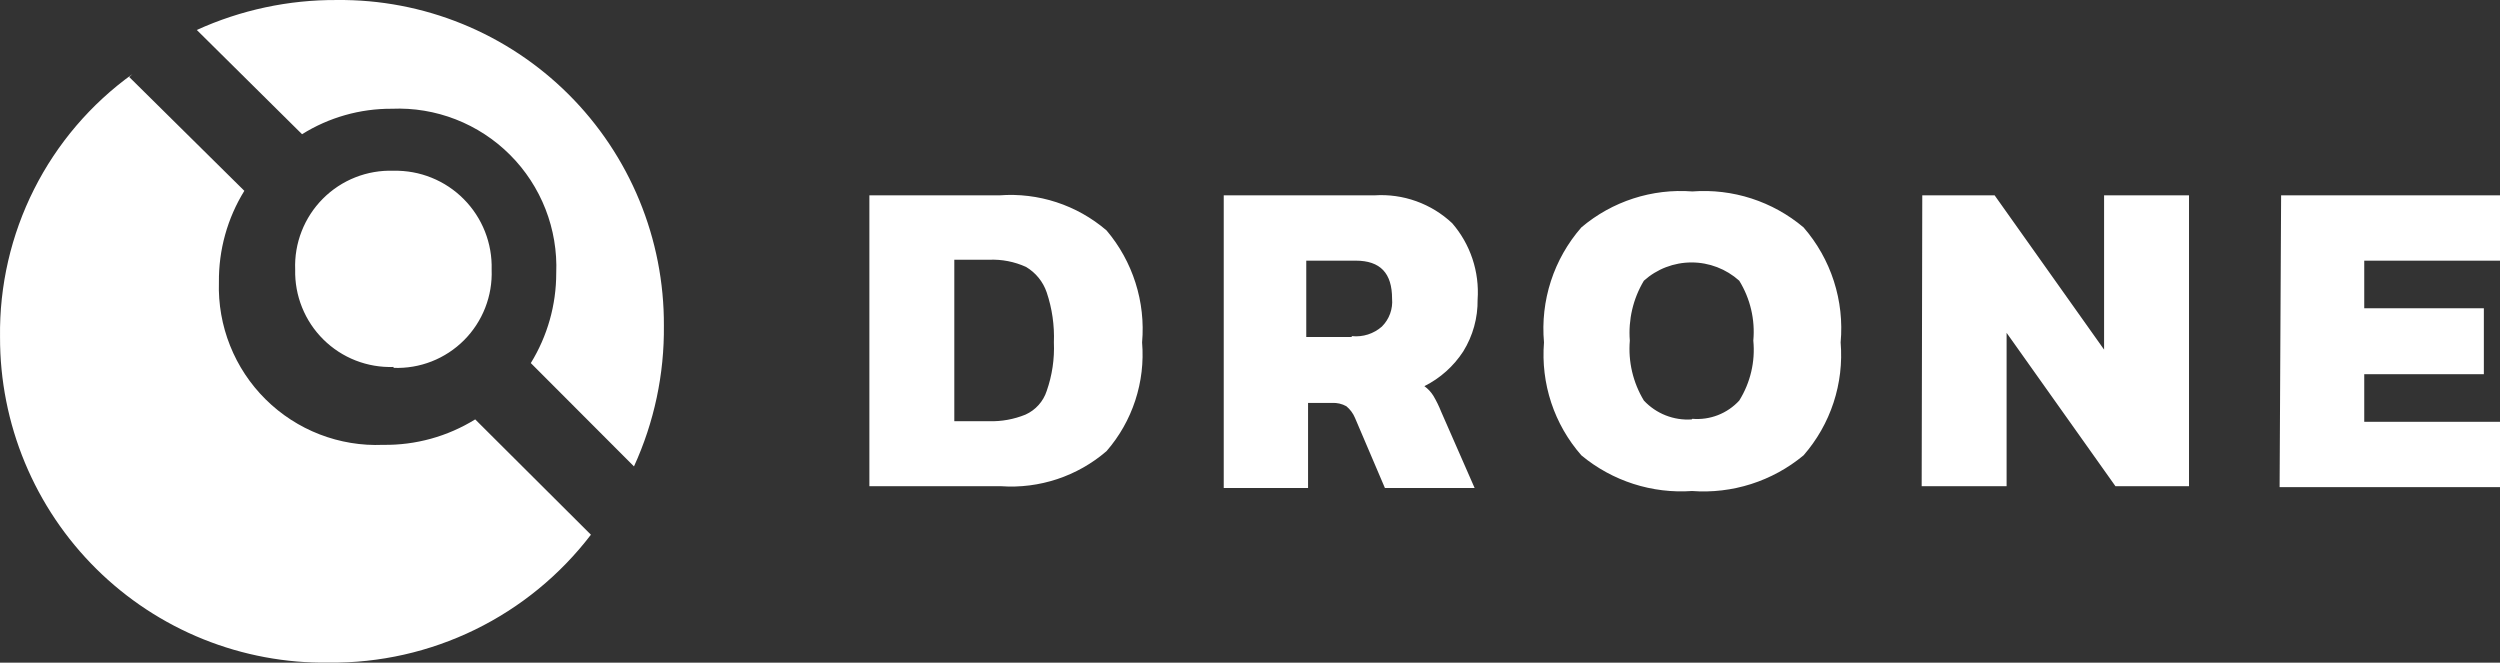
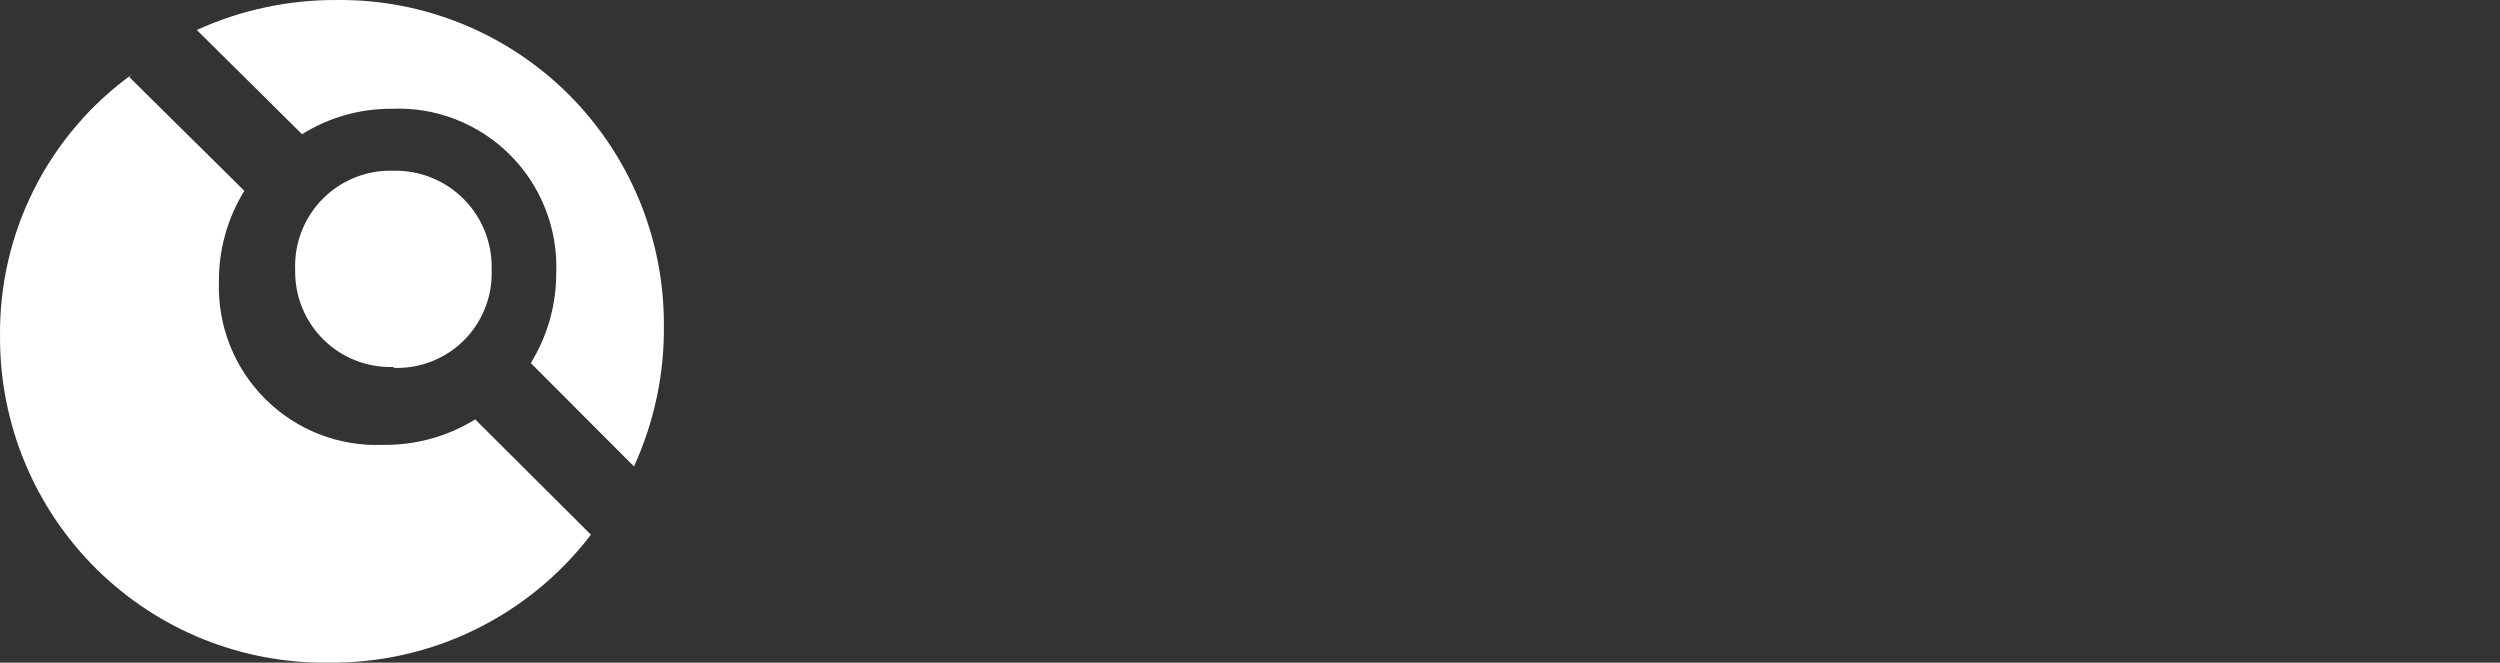
<svg xmlns="http://www.w3.org/2000/svg" width="166" height="44" viewBox="0 0 166 44" fill="none">
  <rect x="0" y="0" width="166" height="44" fill="#333333" stroke="none" />
-   <path d="M57.727 12.971H66.364C68.947 12.774 71.504 13.611 73.472 15.298C74.338 16.32 74.993 17.503 75.398 18.78C75.804 20.057 75.952 21.402 75.835 22.737C75.943 24.037 75.789 25.346 75.383 26.587C74.978 27.827 74.328 28.973 73.472 29.957C71.533 31.627 69.014 32.463 66.463 32.284H57.727V12.971ZM65.669 27.968C66.498 27.993 67.323 27.843 68.091 27.53C68.423 27.381 68.719 27.165 68.962 26.894C69.205 26.624 69.389 26.305 69.501 25.959C69.864 24.925 70.025 23.831 69.978 22.737C70.022 21.61 69.861 20.484 69.501 19.415C69.26 18.706 68.774 18.107 68.131 17.725C67.359 17.373 66.516 17.21 65.669 17.247H63.366V27.968H65.669ZM81.196 12.971H91.263C92.204 12.909 93.148 13.041 94.036 13.359C94.924 13.677 95.737 14.175 96.425 14.821C97.636 16.221 98.243 18.045 98.113 19.893C98.131 21.107 97.8 22.302 97.16 23.334C96.52 24.319 95.629 25.116 94.579 25.641C94.816 25.813 95.019 26.029 95.174 26.277C95.374 26.614 95.547 26.967 95.691 27.331L97.915 32.403H91.958L89.972 27.749C89.847 27.447 89.649 27.181 89.397 26.973C89.106 26.811 88.775 26.735 88.443 26.755H86.855V32.403H81.256V12.971H81.196ZM89.774 22.319C90.131 22.356 90.491 22.318 90.833 22.209C91.175 22.099 91.49 21.92 91.759 21.683C92 21.442 92.185 21.152 92.302 20.833C92.418 20.513 92.464 20.172 92.434 19.833C92.434 18.142 91.66 17.307 90.012 17.307H86.736V22.379H89.734L89.774 22.319ZM112.37 32.602C109.701 32.793 107.063 31.945 105.003 30.235C104.109 29.216 103.428 28.027 103.002 26.739C102.576 25.45 102.412 24.09 102.521 22.737C102.398 21.362 102.554 19.976 102.98 18.663C103.407 17.35 104.095 16.138 105.003 15.099C107.05 13.365 109.697 12.508 112.37 12.712C115.049 12.509 117.701 13.366 119.756 15.099C120.66 16.139 121.345 17.352 121.768 18.665C122.191 19.978 122.344 21.363 122.218 22.737C122.33 24.088 122.17 25.448 121.747 26.736C121.324 28.024 120.647 29.214 119.756 30.235C117.68 31.958 115.018 32.807 112.33 32.602H112.37ZM112.37 27.809C112.947 27.859 113.529 27.775 114.069 27.565C114.609 27.355 115.095 27.023 115.487 26.596C116.227 25.409 116.556 24.01 116.42 22.617C116.547 21.225 116.219 19.829 115.487 18.64C114.617 17.858 113.489 17.426 112.32 17.426C111.151 17.426 110.023 17.858 109.153 18.64C108.437 19.836 108.111 21.227 108.22 22.617C108.103 24.009 108.43 25.402 109.153 26.596C109.556 27.028 110.051 27.365 110.6 27.581C111.15 27.798 111.741 27.89 112.33 27.849L112.37 27.809ZM127.639 12.971H132.444L139.711 23.214V12.971H145.35V32.284H140.466L133.238 22.1V32.284H127.599L127.639 12.971ZM151.466 12.971H166V17.307H156.986V20.469H164.928V24.845H156.986V28.008H166V32.344H151.366L151.466 12.971Z" fill="white" />
  <path d="M8.798 4.914L8.58 5.113L16.224 12.671C15.099 14.492 14.514 16.596 14.536 18.737C14.491 20.178 14.743 21.613 15.277 22.951C15.81 24.29 16.614 25.504 17.637 26.517C18.66 27.531 19.881 28.323 21.223 28.842C22.565 29.362 24 29.599 25.437 29.538C27.595 29.57 29.717 28.983 31.553 27.847L39.237 35.505C37.195 38.176 34.561 40.335 31.541 41.809C28.522 43.283 25.202 44.032 21.843 43.998C18.985 44.04 16.147 43.511 13.495 42.443C10.843 41.375 8.43 39.788 6.397 37.775C4.364 35.763 2.751 33.364 1.653 30.721C0.555 28.077 -0.006 25.241 0.002 22.377C-0.044 18.972 0.731 15.606 2.263 12.565C3.794 9.525 6.036 6.9 8.798 4.914ZM13.067 1.99C15.991 0.66 19.168 -0.019 22.379 0.001C25.227 -0.028 28.053 0.511 30.691 1.585C33.33 2.66 35.728 4.25 37.748 6.261C39.767 8.273 41.367 10.667 42.455 13.304C43.542 15.941 44.095 18.768 44.082 21.622C44.116 24.846 43.438 28.038 42.096 30.97L35.246 24.108C36.35 22.314 36.935 20.248 36.934 18.141C36.993 16.689 36.75 15.241 36.222 13.888C35.694 12.536 34.891 11.307 33.865 10.281C32.839 9.255 31.611 8.453 30.259 7.926C28.908 7.399 27.462 7.159 26.013 7.221C23.908 7.21 21.843 7.796 20.056 8.912L13.067 1.99ZM26.132 24.366C25.273 24.396 24.417 24.25 23.616 23.937C22.815 23.624 22.086 23.15 21.475 22.545C20.863 21.94 20.381 21.216 20.059 20.417C19.736 19.619 19.58 18.763 19.6 17.902C19.566 17.033 19.712 16.166 20.029 15.356C20.345 14.546 20.825 13.81 21.438 13.194C22.051 12.578 22.784 12.095 23.592 11.776C24.399 11.457 25.264 11.308 26.132 11.338C26.996 11.319 27.855 11.476 28.656 11.8C29.458 12.123 30.185 12.607 30.794 13.221C31.403 13.835 31.882 14.566 32.2 15.371C32.518 16.176 32.669 17.037 32.645 17.902C32.678 18.768 32.533 19.631 32.217 20.438C31.902 21.244 31.423 21.977 30.812 22.59C30.2 23.202 29.469 23.682 28.663 23.998C27.858 24.314 26.996 24.459 26.132 24.426V24.366Z" fill="white" />
</svg>